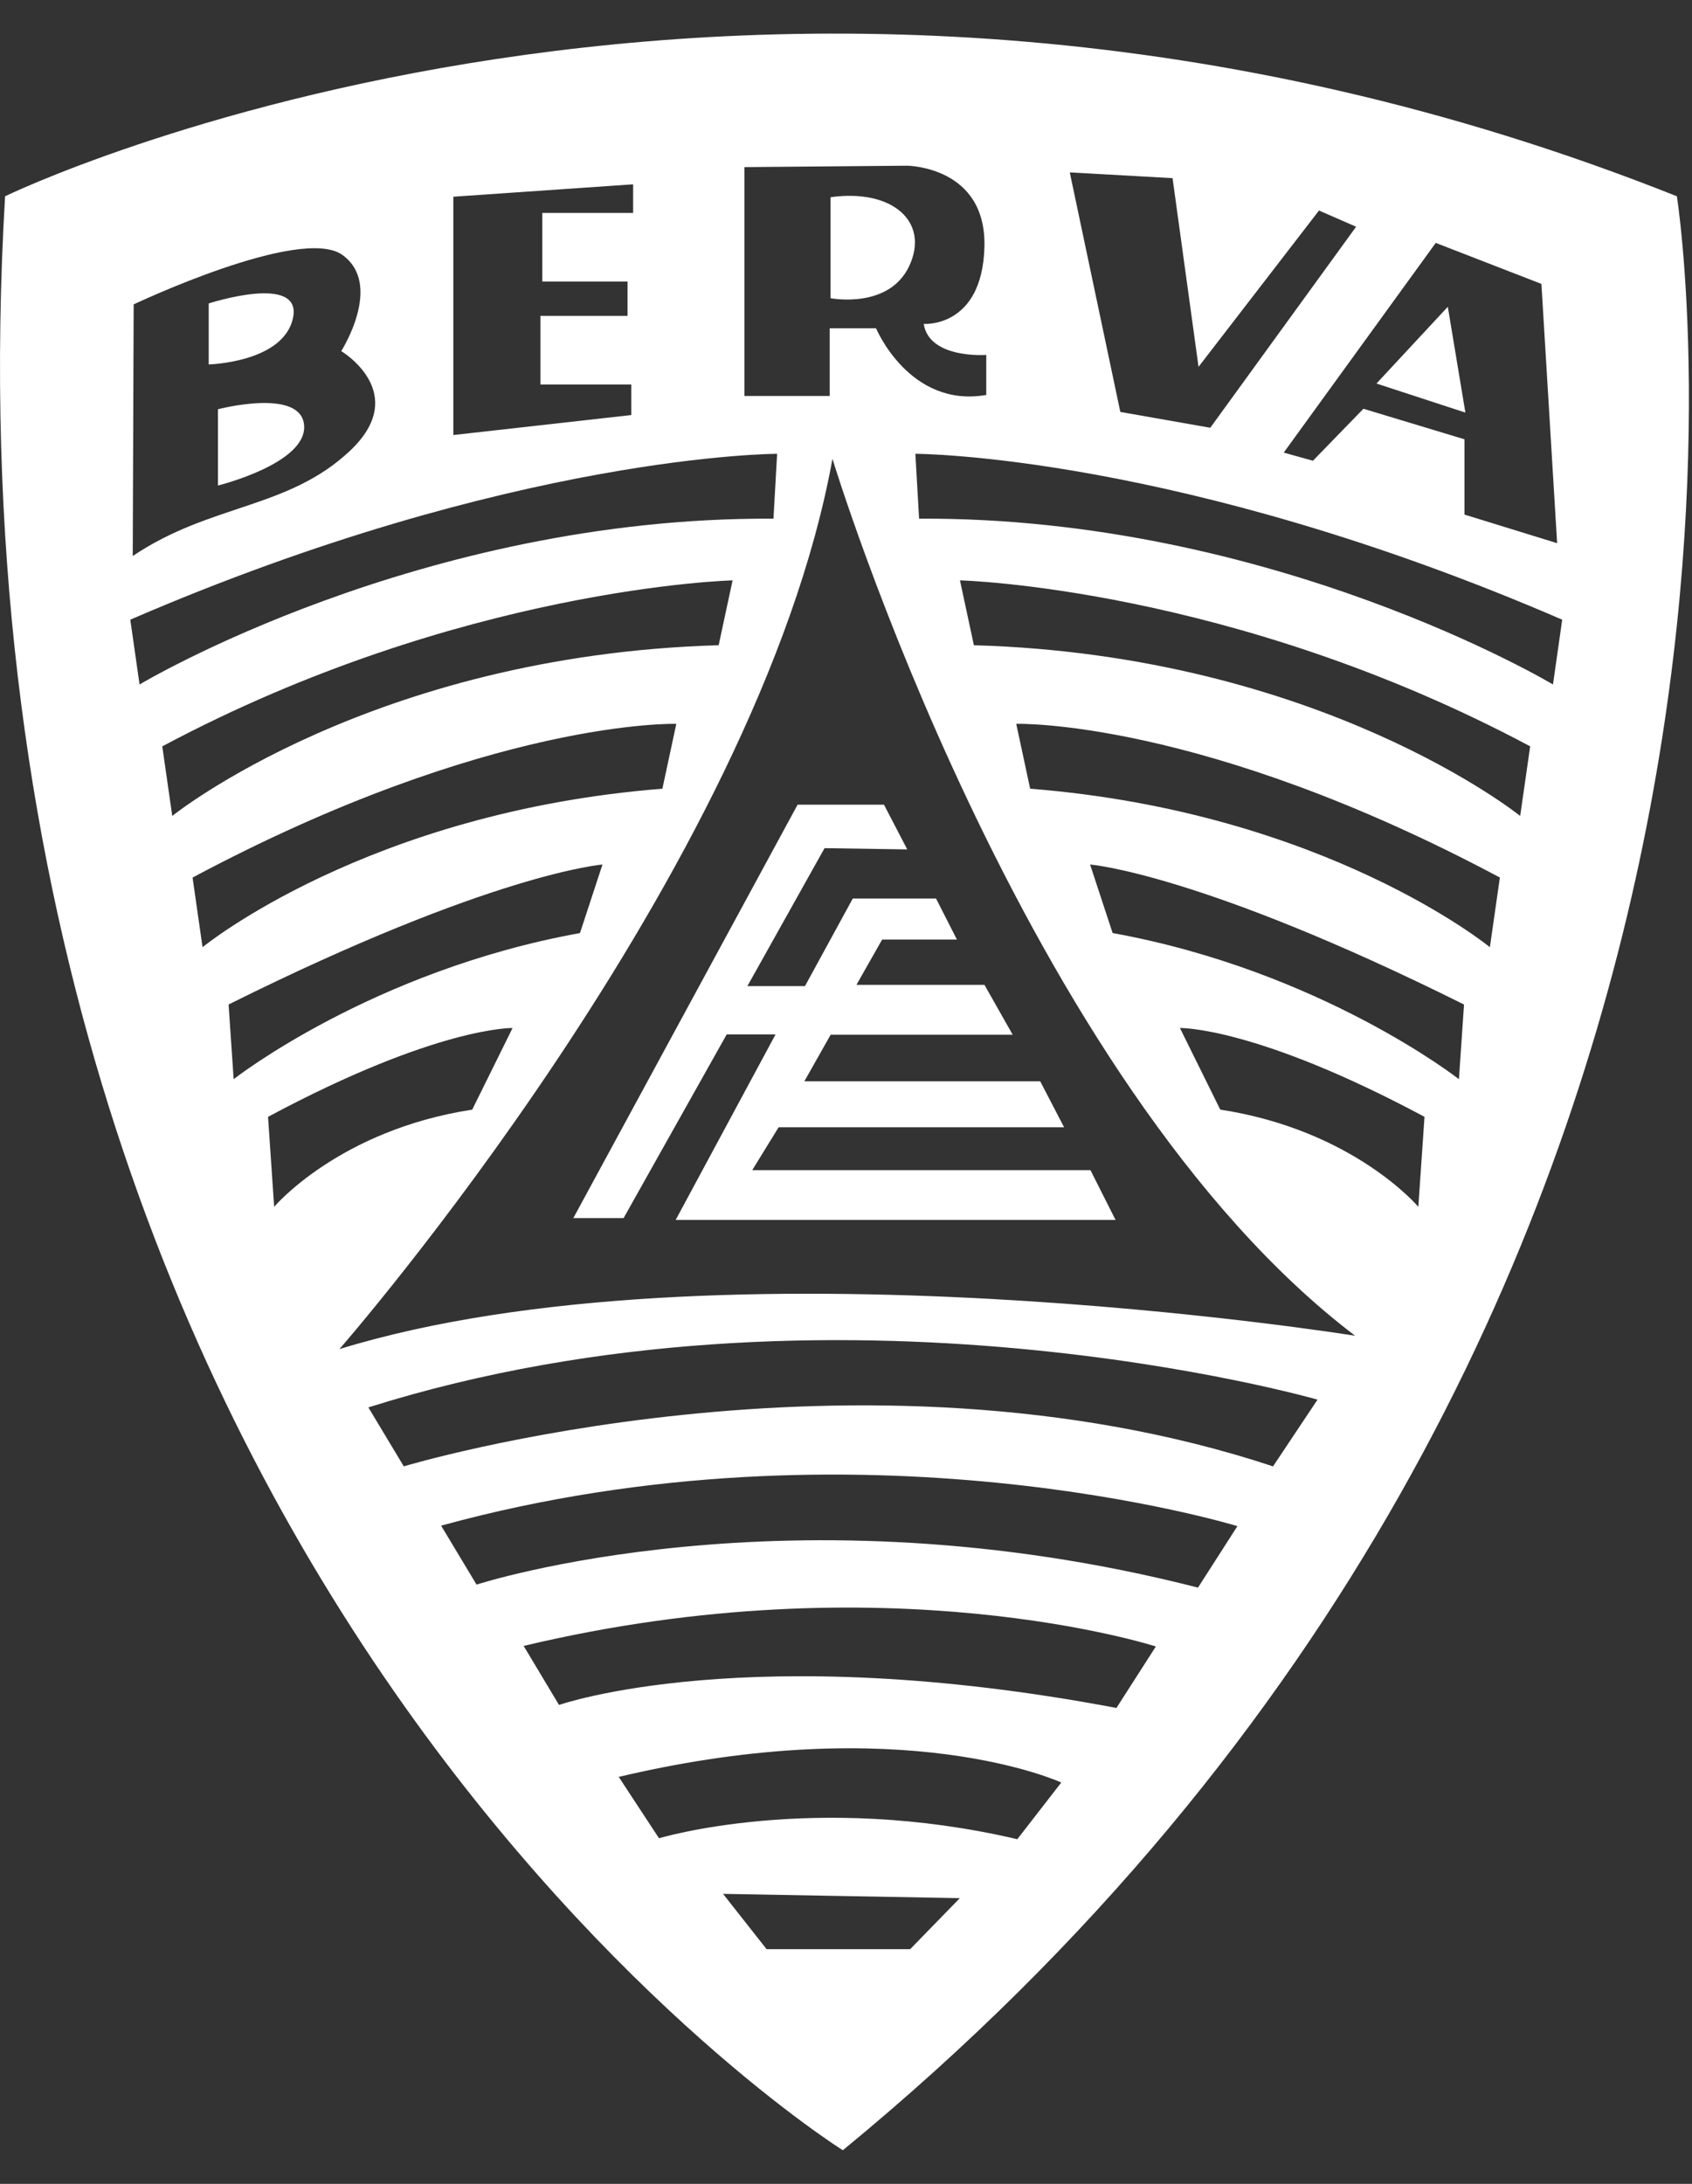
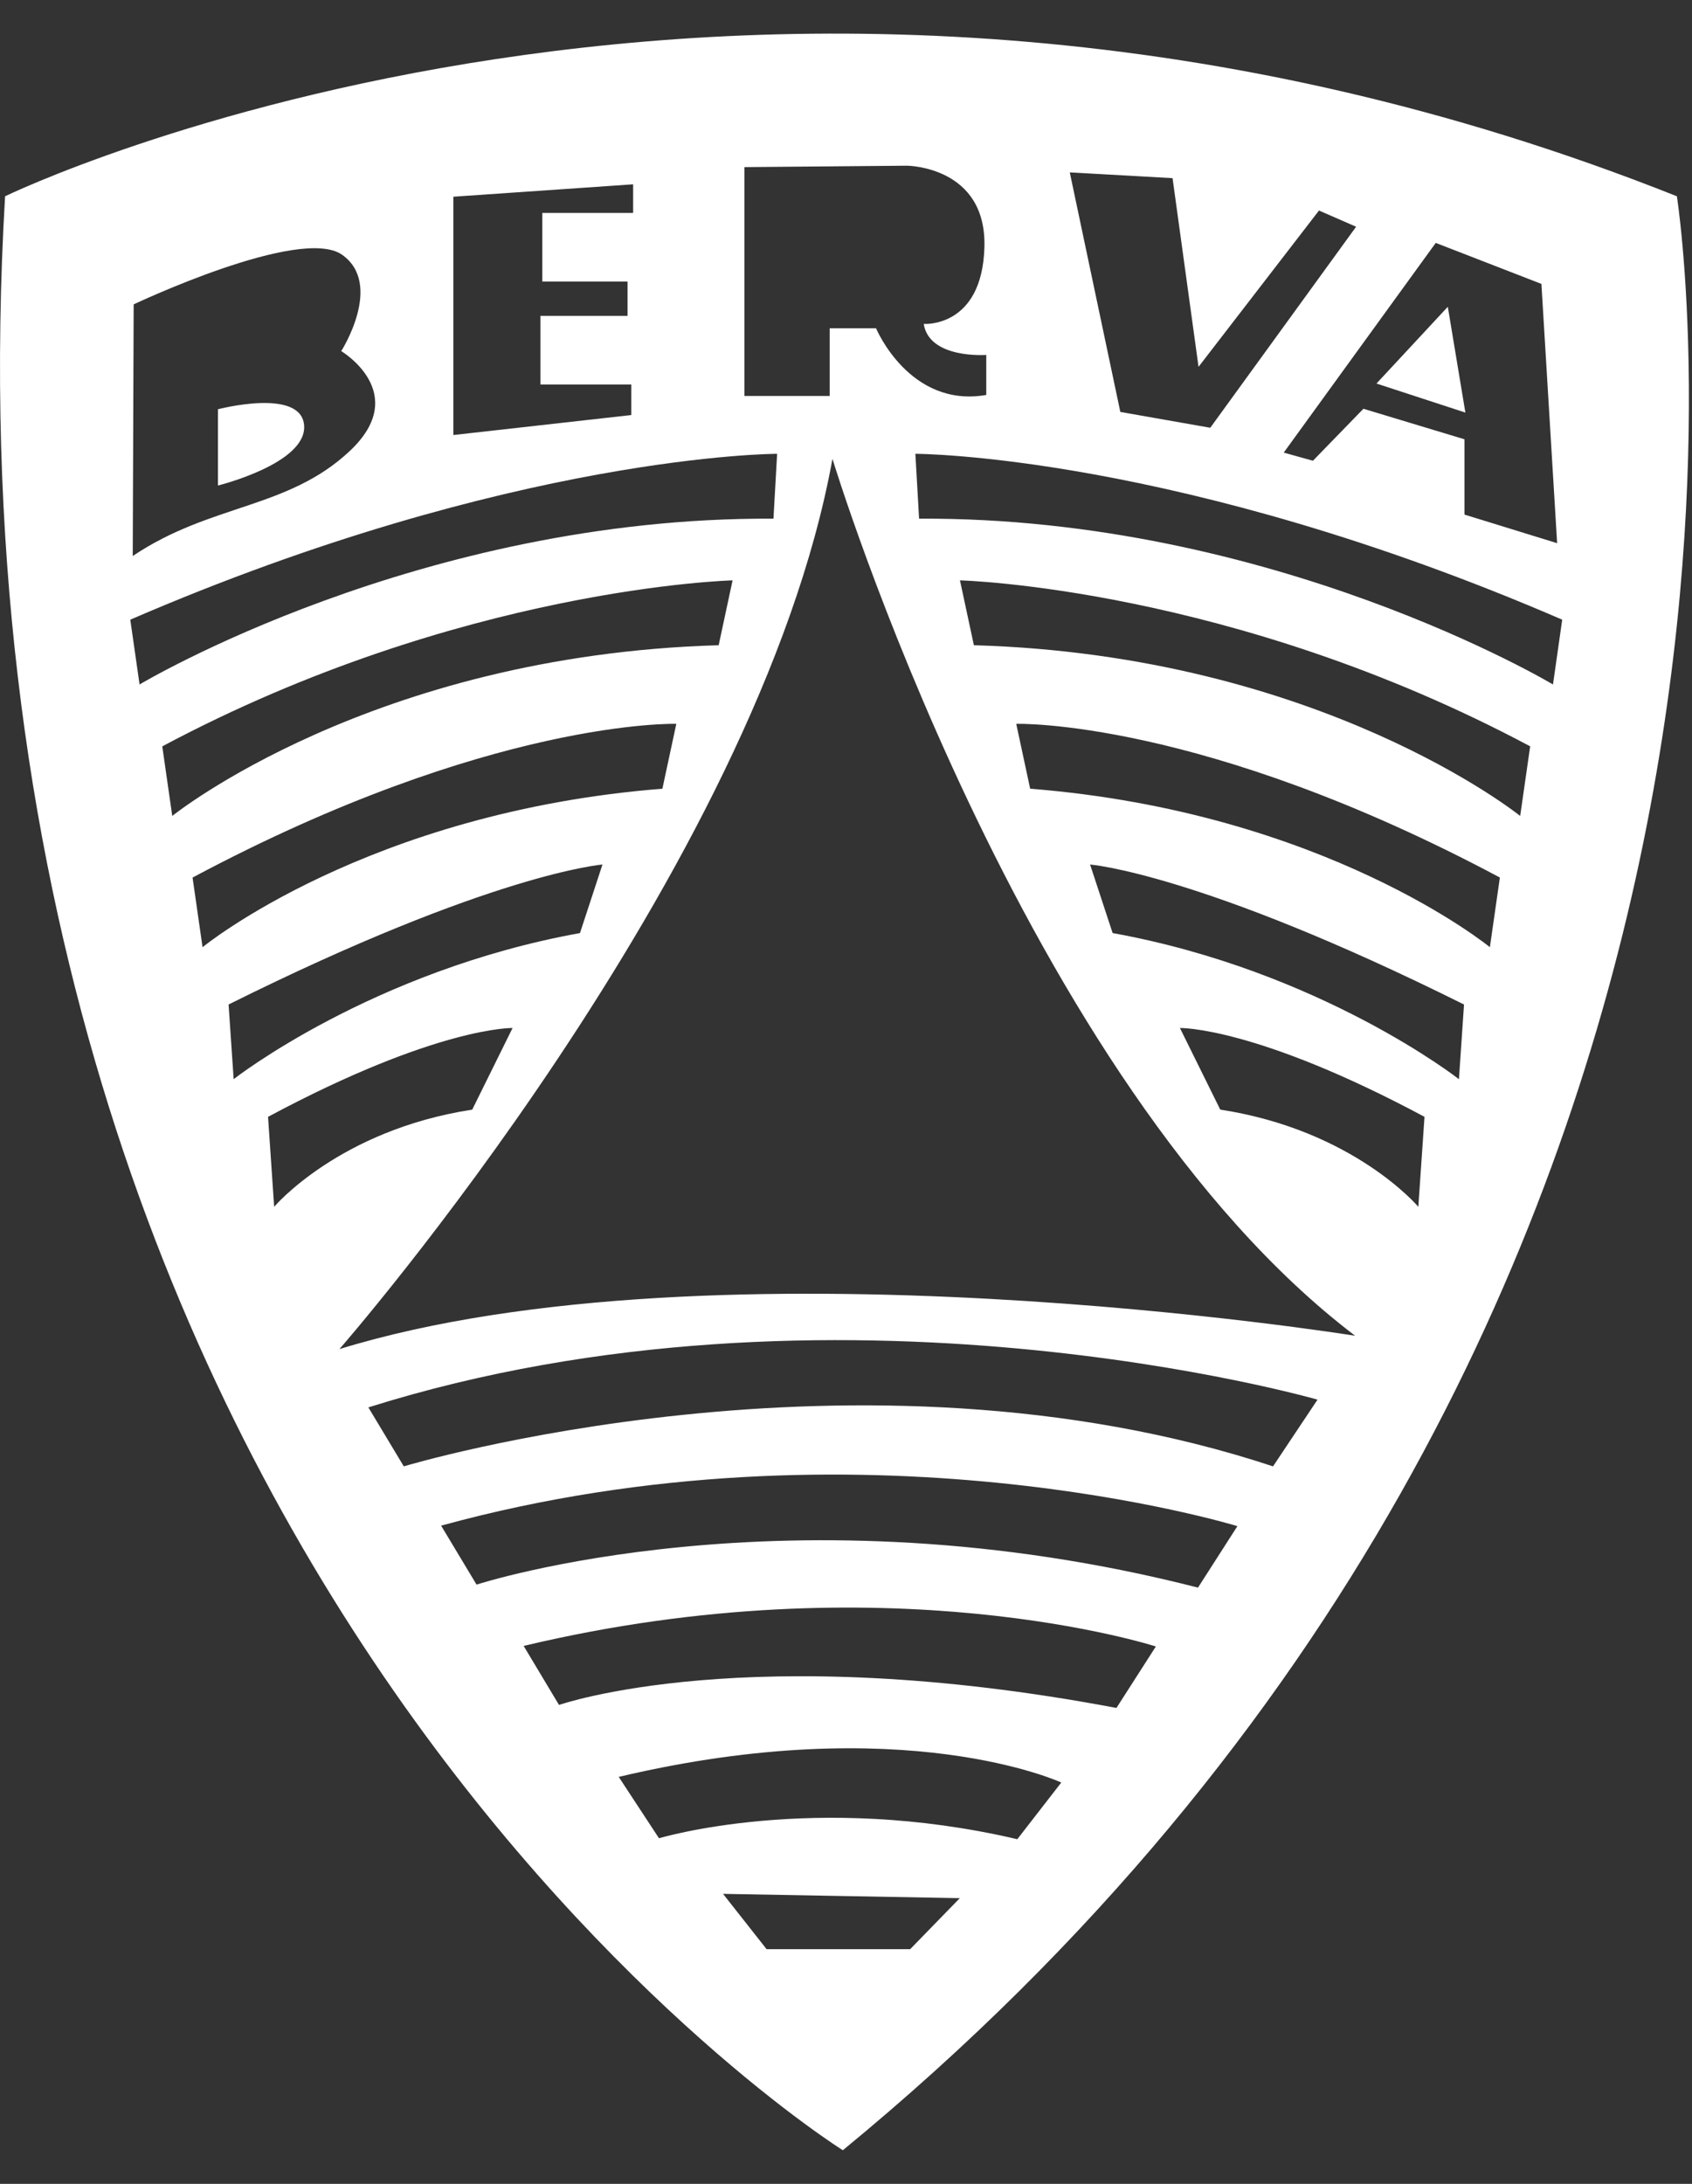
<svg xmlns="http://www.w3.org/2000/svg" width="31" height="40" viewBox="0 0 31 40" fill="none">
  <rect x="0" y="0" width="31" height="40" fill="#333333" stroke="none" />
-   <path d="M13.782 21.433L14.265 20.648H19.496L19.058 19.805H14.737L15.219 18.952H18.554L18.037 18.039H15.691L16.162 17.209H17.532L17.15 16.458H15.624L14.748 18.062H13.693L15.107 15.535L16.622 15.558L16.196 14.739H14.613L10.504 22.311H11.425L13.314 18.947H14.209L12.379 22.345H20.439L19.979 21.433H13.782Z" fill="white" />
-   <path d="M5.369 5.82C5.539 5 3.824 5.558 3.824 5.558V6.675C3.824 6.675 5.199 6.64 5.369 5.82Z" fill="white" />
-   <path d="M16.66 4.869C17.034 4.065 16.354 3.454 15.217 3.612V5.462C15.217 5.462 16.287 5.671 16.66 4.869Z" fill="white" />
  <path d="M3.993 7.496V8.893C3.993 8.893 5.623 8.491 5.572 7.793C5.521 7.095 3.993 7.496 3.993 7.496Z" fill="white" />
  <path d="M28.453 12.537C28.453 12.537 23.325 9.465 16.839 9.5L16.771 8.312C16.771 8.312 21.593 8.312 28.622 11.35L28.453 12.537ZM27.852 14.945C27.852 14.945 24.201 12.001 17.843 11.818L17.588 10.63C17.588 10.63 22.567 10.754 28.035 13.67L27.852 14.945ZM27.297 17.349C27.297 17.349 24.282 14.874 18.874 14.446L18.619 13.258C18.619 13.258 22.013 13.158 27.48 16.073L27.297 17.349ZM26.729 19.766C26.729 19.766 24.196 17.78 20.385 17.09L19.972 15.835C19.972 15.835 21.984 15.989 26.823 18.399L26.73 19.766H26.729ZM25.986 22.104C25.986 22.104 24.803 20.699 22.357 20.324L21.618 18.829C21.618 18.829 23 18.797 26.099 20.456L25.986 22.104ZM6.219 24.71C6.219 24.71 13.886 15.946 15.252 8.404C15.252 8.404 18.715 19.822 24.828 24.466C24.828 24.466 13.147 22.581 6.219 24.71ZM23.324 26.858C15.718 24.344 7.398 26.858 7.398 26.858L6.749 25.778C15.28 23.091 24.139 25.636 24.139 25.636L23.324 26.858ZM21.949 29.079C14.445 27.159 8.731 29.024 8.731 29.024L8.082 27.944C15.764 25.834 22.671 27.953 22.671 27.953L21.949 29.079ZM20.455 31.283C13.714 30.009 10.242 31.228 10.242 31.228L9.594 30.147C16.24 28.561 21.177 30.157 21.177 30.157L20.455 31.283ZM18.638 33.687C14.903 32.814 12.074 33.67 12.074 33.67L11.336 32.546C16.556 31.309 19.444 32.649 19.444 32.649L18.638 33.688V33.687ZM16.677 35.701H14.045L13.247 34.688L17.585 34.767L16.677 35.7V35.701ZM5.023 22.104L4.911 20.456C8.01 18.797 9.391 18.829 9.391 18.829L8.652 20.324C6.207 20.7 5.023 22.104 5.023 22.104ZM4.187 18.399C9.027 15.989 11.038 15.835 11.038 15.835L10.626 17.09C6.814 17.78 4.281 19.766 4.281 19.766L4.188 18.399H4.187ZM3.529 16.073C8.997 13.157 12.391 13.258 12.391 13.258L12.136 14.446C6.728 14.874 3.711 17.349 3.711 17.349L3.528 16.073H3.529ZM2.974 13.67C8.442 10.754 13.422 10.63 13.422 10.63L13.167 11.818C6.808 12.001 3.156 14.945 3.156 14.945L2.973 13.67H2.974ZM2.387 11.35C9.417 8.312 14.238 8.312 14.238 8.312L14.171 9.5C7.684 9.464 2.557 12.537 2.557 12.537L2.387 11.35ZM2.449 5.575C2.449 5.575 5.505 4.127 6.269 4.667C7.033 5.209 6.252 6.431 6.252 6.431C6.252 6.431 7.543 7.199 6.405 8.264C5.268 9.328 3.859 9.224 2.432 10.184L2.449 5.575ZM8.307 3.603L11.6 3.376V3.9H9.936V5.157H11.498V5.786H9.902V7.043H11.566V7.602L8.306 7.968V3.604L8.307 3.603ZM13.638 3.061L16.618 3.035C16.618 3.035 18.078 3.044 18.036 4.528C17.994 6.011 16.924 5.933 16.924 5.933C17.026 6.579 18.07 6.501 18.07 6.501V7.234C16.661 7.479 16.05 6.012 16.05 6.012H15.201V7.252H13.639V3.061H13.638ZM19.7 3.163L21.483 3.263L21.959 6.719L24.166 3.856L24.846 4.153L22.174 7.835L20.526 7.545L19.6 3.158L19.701 3.163H19.7ZM28.241 5.2L28.529 9.949L26.831 9.425V8.046L24.98 7.487L24.055 8.439L23.52 8.29L26.305 4.449L28.241 5.2ZM30.723 3.595C13.88 -3.109 0.093 3.595 0.093 3.595C-1.393 28.866 15.442 39.384 15.442 39.384C33.983 24.161 30.723 3.595 30.723 3.595Z" fill="white" />
  <path d="M26.526 5.619L25.219 7.025L26.848 7.557L26.526 5.619Z" fill="white" />
</svg>